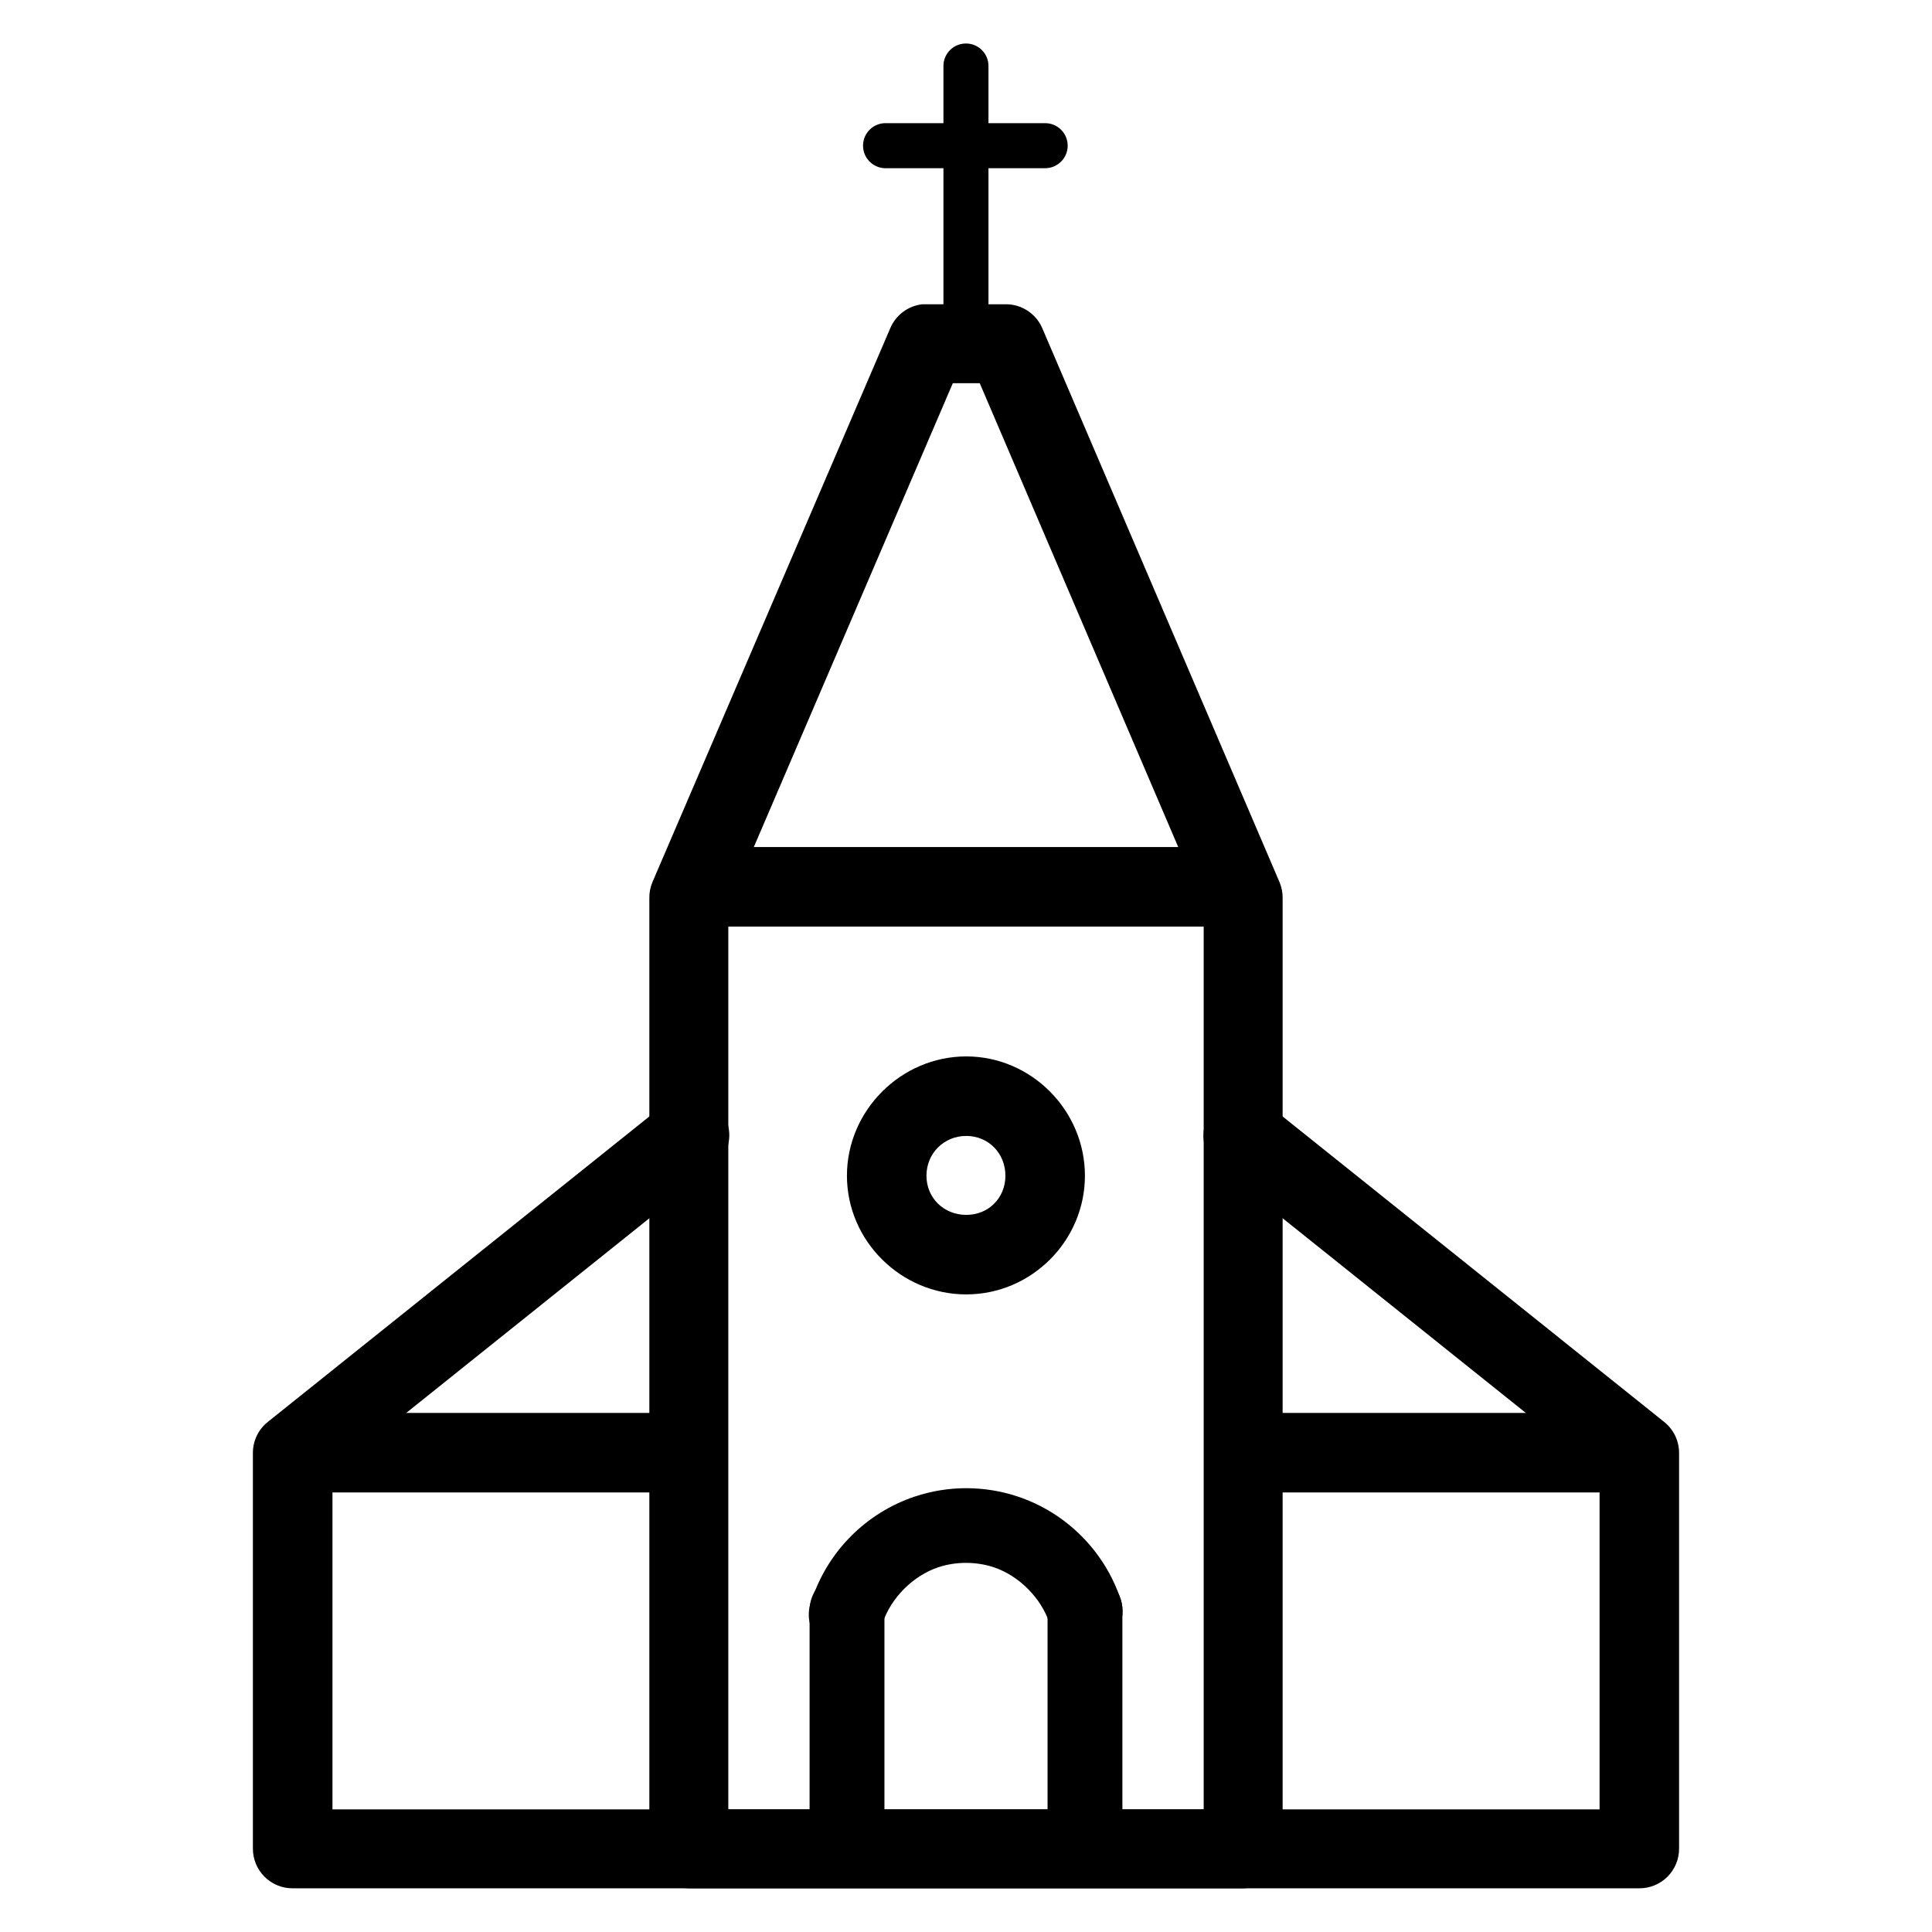
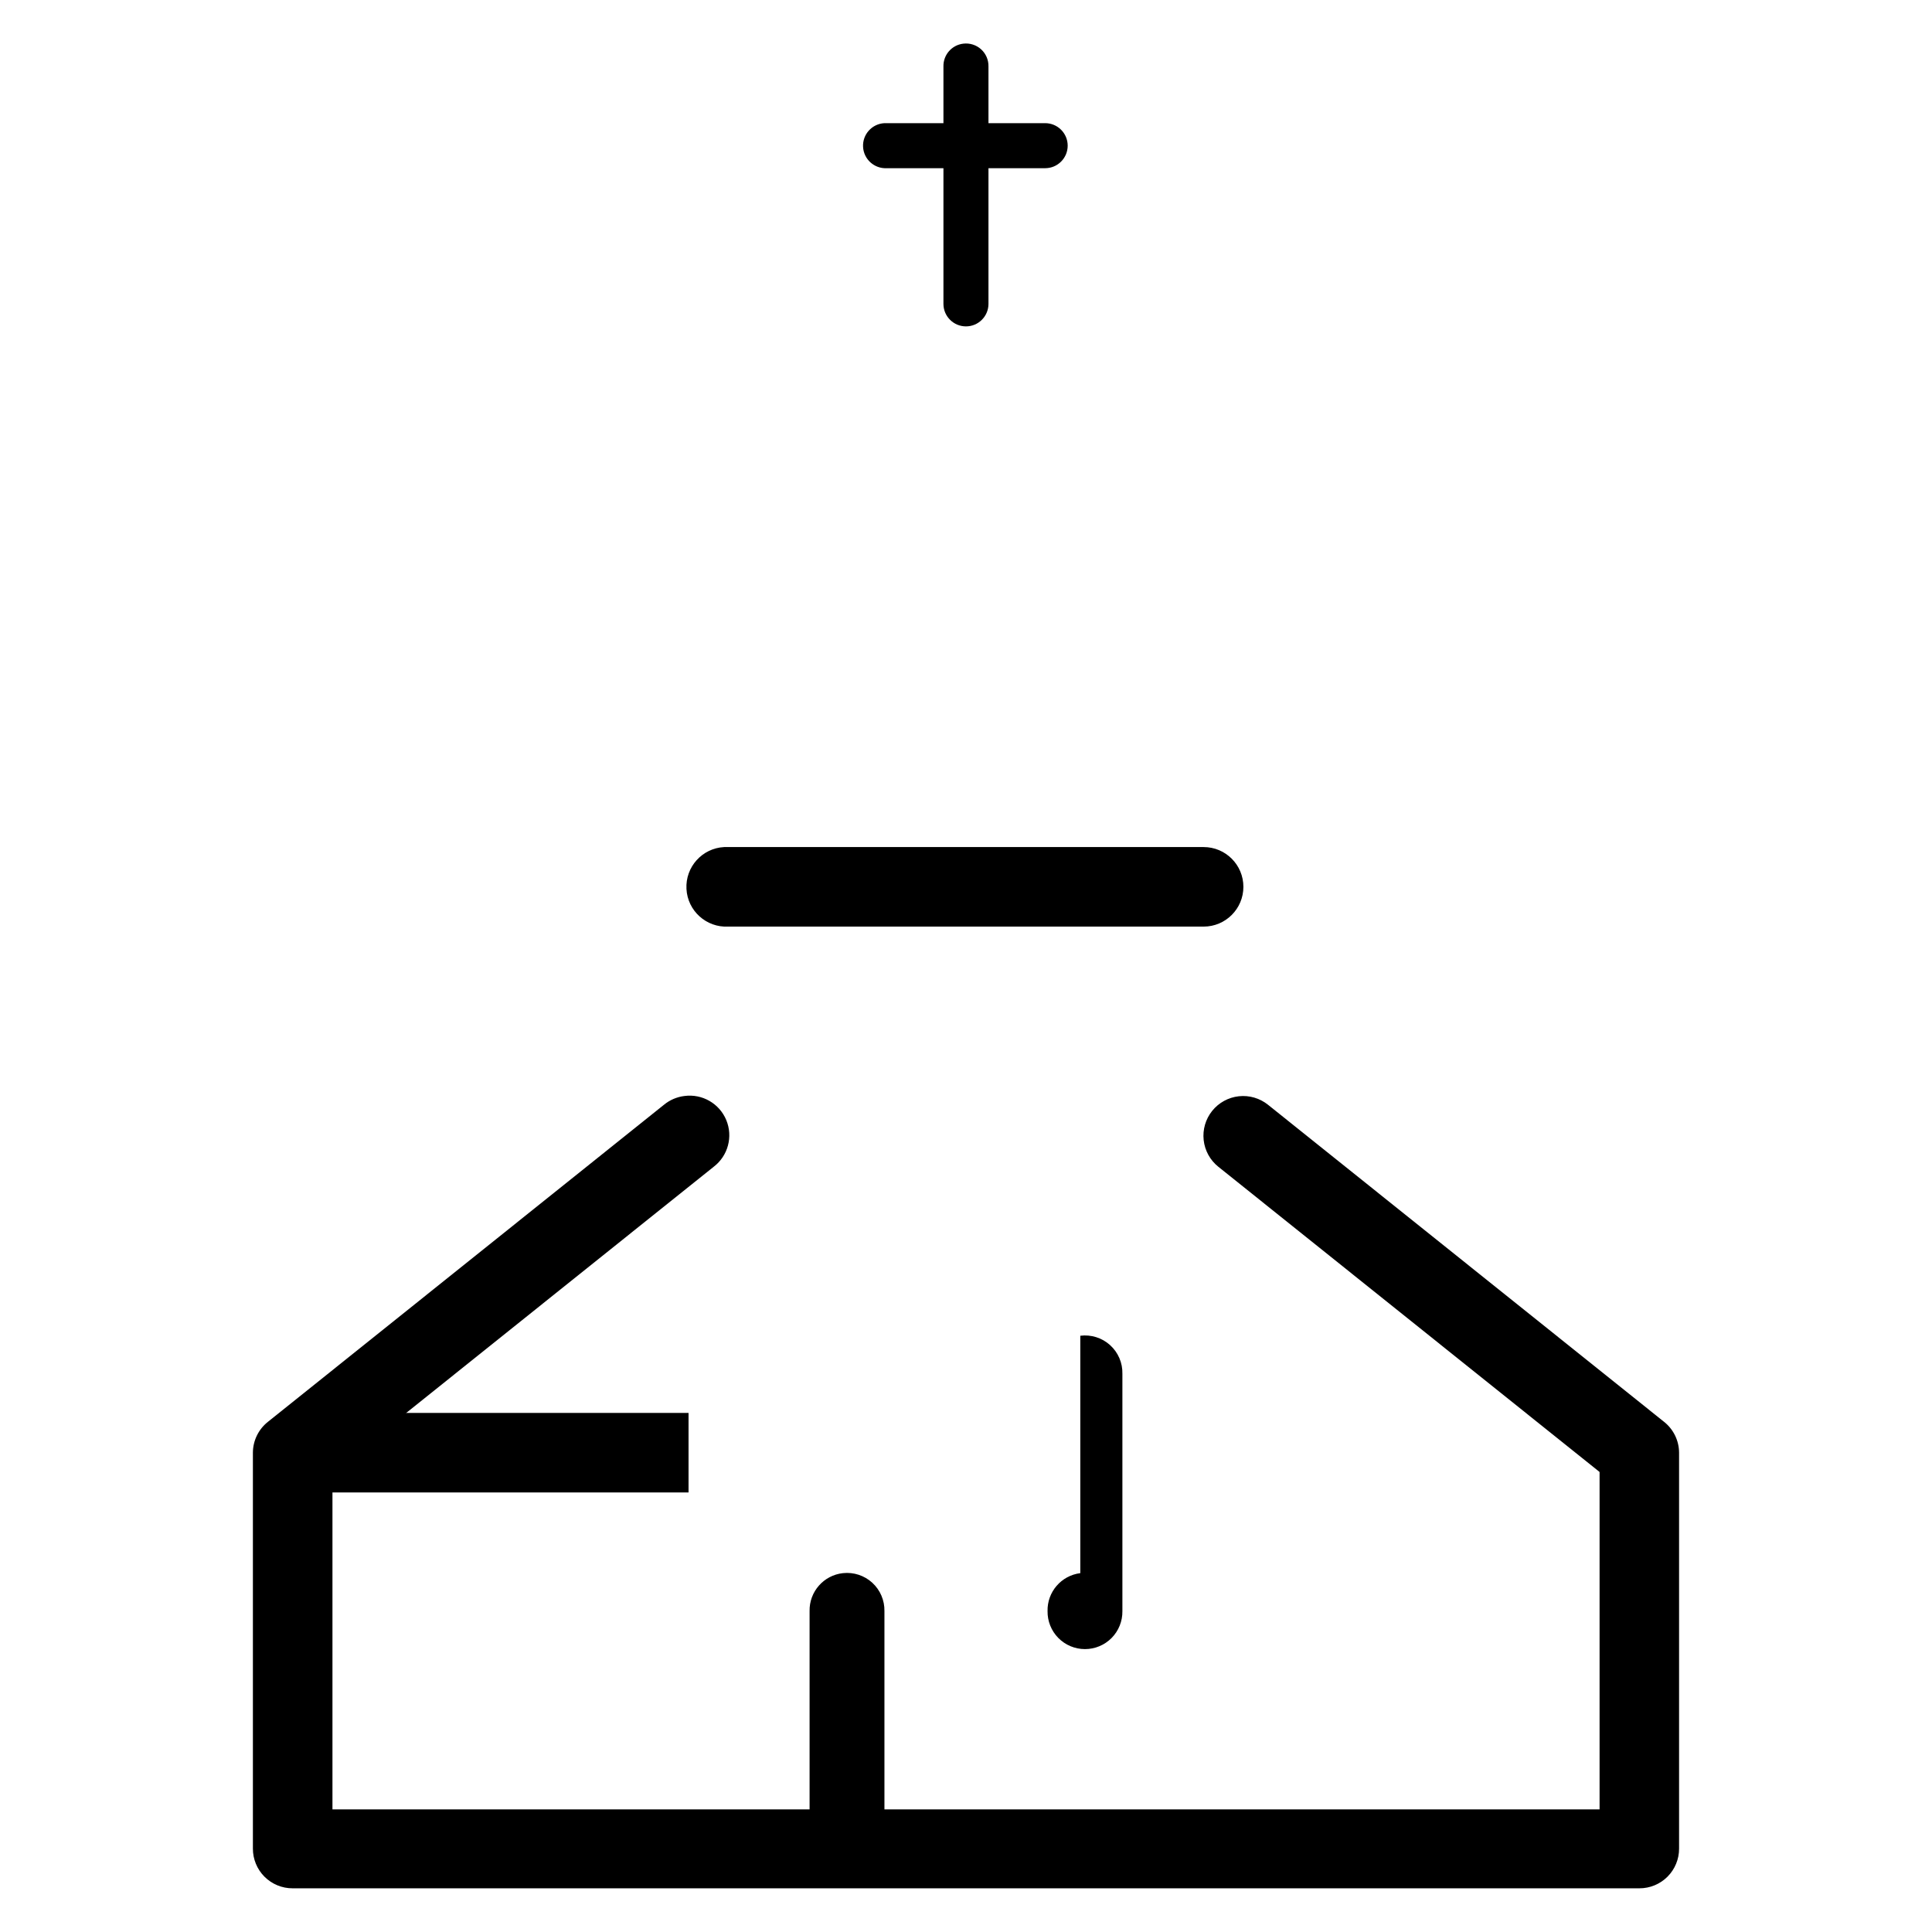
<svg xmlns="http://www.w3.org/2000/svg" fill="#000000" width="800px" height="800px" version="1.1" viewBox="144 144 512 512">
  <g>
    <path d="m325.38 434.45c-1.992 0.242-3.875 1.047-5.422 2.324l-104.91 83.988c-2.527 1.977-4.012 5.004-4.027 8.215v104.91-0.004c-0.012 2.801 1.098 5.484 3.074 7.465 1.98 1.977 4.664 3.086 7.465 3.074h356.88c2.797 0.012 5.484-1.098 7.461-3.074 1.98-1.98 3.086-4.664 3.074-7.465v-104.91 0.004c-0.016-3.211-1.5-6.238-4.027-8.215l-104.91-83.988c-2.176-1.746-4.961-2.559-7.734-2.254-2.777 0.305-5.32 1.703-7.066 3.879-1.746 2.18-2.555 4.961-2.25 7.738 0.305 2.777 1.699 5.316 3.879 7.062l101.04 80.891v89.414h-335.8v-89.414l101.04-80.891c3.781-2.887 5.148-7.957 3.332-12.352-1.816-4.398-6.363-7.023-11.078-6.398z" />
-     <path d="m388.45 224.63c-3.781 0.414-7.043 2.848-8.523 6.356l-63.07 146.9h0.004c-0.543 1.324-0.805 2.75-0.777 4.18v251.81c-0.023 5.769 4.613 10.473 10.383 10.539h147.06c5.769-0.066 10.406-4.769 10.383-10.539v-251.81c0.027-1.43-0.234-2.856-0.777-4.18l-62.914-146.9c-1.672-3.894-5.523-6.402-9.762-6.356h-20.918c-0.363-0.02-0.723-0.02-1.086 0zm8.059 20.918h7.129l59.352 138.69v239.26h-125.98v-239.26z" />
    <path d="m221.56 518.44v21.074h104.91v-21.074z" />
-     <path d="m473.53 518.44v21.074h104.91v-21.074z" />
-     <path d="m386.44 540.6c-12.832 4.277-22.996 14.441-27.273 27.273h0.004c-1.125 2.559-1.121 5.473 0.016 8.023 1.137 2.555 3.297 4.508 5.949 5.387 2.652 0.875 5.555 0.594 7.988-0.781 2.434-1.371 4.176-3.707 4.797-6.434 2.211-6.633 8.086-12.508 14.723-14.723 4.668-1.555 10.055-1.555 14.723 0 6.633 2.215 12.512 8.09 14.723 14.723h-0.004c0.805 2.523 2.586 4.621 4.949 5.828 2.359 1.207 5.102 1.418 7.621 0.594 2.519-0.824 4.606-2.621 5.793-4.992 1.188-2.367 1.383-5.113 0.539-7.625-4.277-12.832-14.441-22.996-27.273-27.273-8.84-2.953-18.434-2.953-27.273 0z" />
    <path d="m367.38 560.9c-5.109 0.559-8.941 4.934-8.832 10.07v62.914c-0.039 2.656 0.992 5.215 2.856 7.106 1.863 1.891 4.406 2.953 7.062 2.953 2.652 0 5.199-1.062 7.062-2.953 1.863-1.891 2.891-4.449 2.856-7.106v-62.914c0.059-2.856-1.113-5.598-3.219-7.527-2.109-1.93-4.945-2.856-7.785-2.543z" />
-     <path d="m430.29 560.9c-5.047 0.633-8.797 4.984-8.676 10.07v62.914c-0.039 2.656 0.988 5.215 2.852 7.106 1.867 1.891 4.41 2.953 7.062 2.953 2.656 0 5.199-1.062 7.066-2.953 1.863-1.891 2.891-4.449 2.852-7.106v-62.914c0.07-2.887-1.125-5.66-3.269-7.594-2.141-1.934-5.023-2.84-7.887-2.477z" />
+     <path d="m430.29 560.9c-5.047 0.633-8.797 4.984-8.676 10.07c-0.039 2.656 0.988 5.215 2.852 7.106 1.867 1.891 4.41 2.953 7.062 2.953 2.656 0 5.199-1.062 7.066-2.953 1.863-1.891 2.891-4.449 2.852-7.106v-62.914c0.07-2.887-1.125-5.66-3.269-7.594-2.141-1.934-5.023-2.84-7.887-2.477z" />
    <path d="m399.29 155.57c-3.055 0.352-5.336 2.973-5.269 6.047v62.914c0 3.293 2.672 5.965 5.969 5.965 3.293 0 5.965-2.672 5.965-5.965v-62.914c0.039-1.727-0.672-3.387-1.949-4.547-1.281-1.16-3-1.707-4.715-1.5z" />
    <path d="m378.37 176.64c-3.293 0.176-5.82 2.984-5.648 6.277 0.168 3.289 2.977 5.82 6.266 5.656h41.996c3.293 0 5.965-2.672 5.965-5.969 0-3.293-2.672-5.965-5.965-5.965h-41.996c-0.203-0.012-0.41-0.012-0.617 0z" />
-     <path d="m400.06 423.96c-17.273 0-31.613 14.336-31.613 31.613 0 17.273 14.336 31.457 31.613 31.457 17.273 0 31.457-14.184 31.457-31.457 0-17.277-14.184-31.613-31.457-31.613zm0 21.074c5.914 0 10.383 4.625 10.383 10.539 0 5.91-4.469 10.383-10.383 10.383-5.91 0-10.539-4.469-10.539-10.383 0-5.91 4.625-10.539 10.539-10.539z" fill-rule="evenodd" />
    <path d="m335.91 368.48c-5.82 0.301-10.293 5.262-9.992 11.082 0.297 5.816 5.258 10.293 11.078 9.996h125.98c5.816 0 10.535-4.719 10.535-10.539 0-5.82-4.719-10.539-10.535-10.539h-125.98c-0.363-0.016-0.723-0.016-1.086 0z" />
  </g>
</svg>